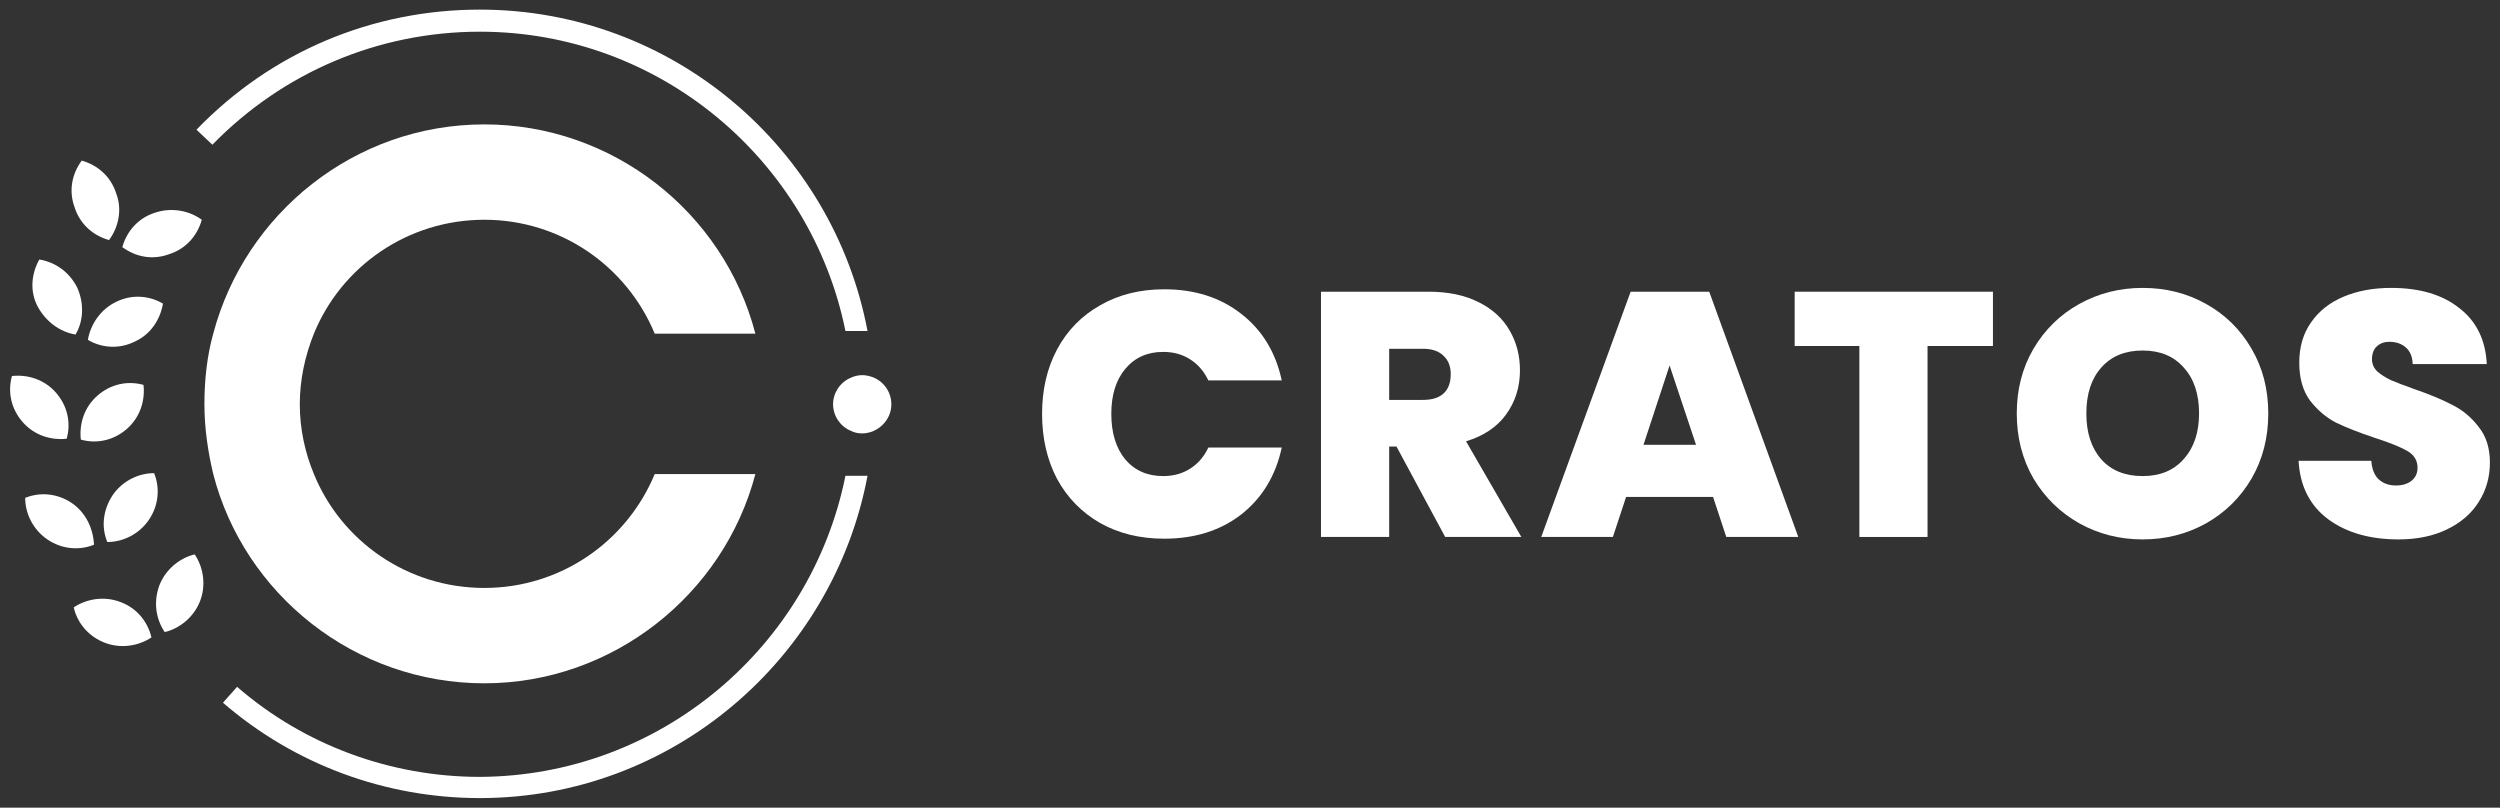
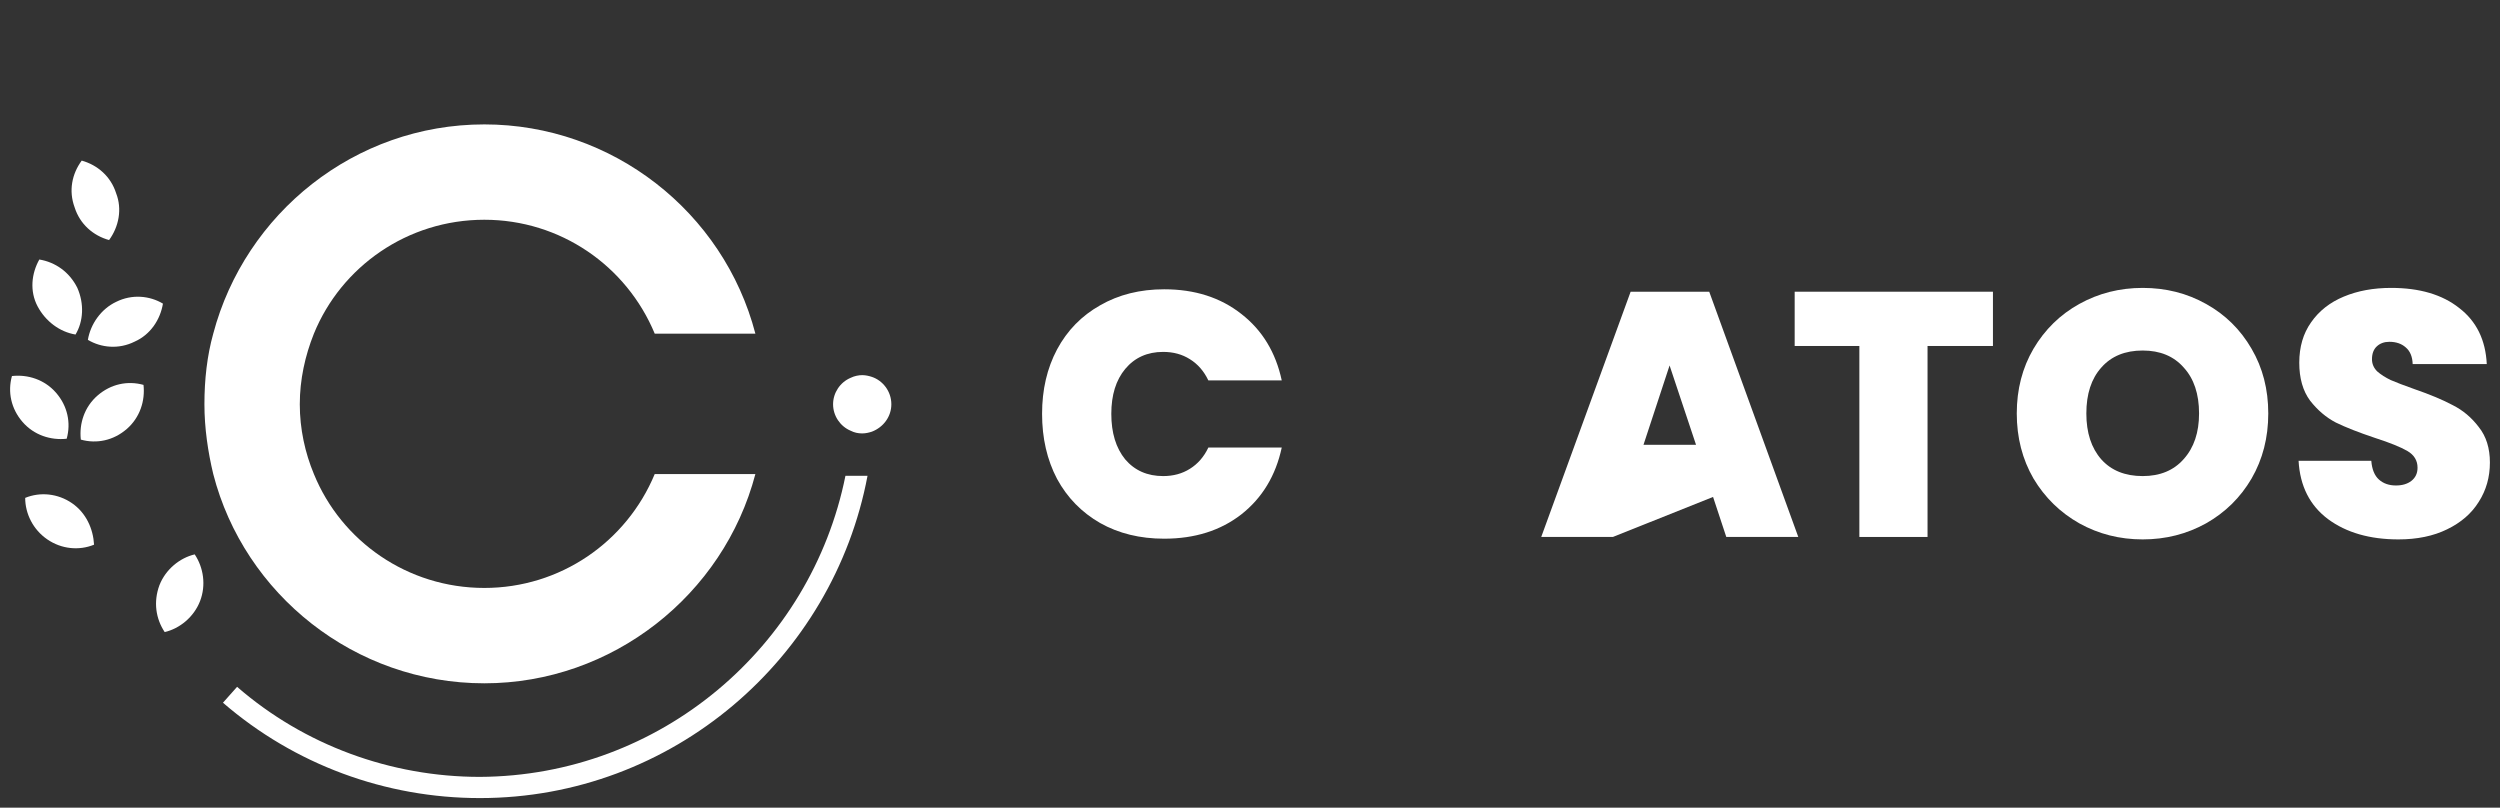
<svg xmlns="http://www.w3.org/2000/svg" width="130" height="42" viewBox="0 0 130 42" fill="none">
  <rect x="0" y="0" width="130" height="42" fill="#333333" stroke="none" />
  <path d="M6.039 10.05C5.764 9.178 5.075 8.581 4.249 8.351C3.744 9.04 3.56 9.912 3.881 10.784C4.157 11.657 4.845 12.254 5.672 12.483C6.177 11.794 6.361 10.876 6.039 10.05Z" fill="white" />
  <path d="M4.019 14.963C3.606 14.136 2.871 13.631 2.045 13.494C1.631 14.228 1.54 15.146 1.953 15.927C2.366 16.707 3.101 17.259 3.927 17.396C4.34 16.707 4.386 15.789 4.019 14.963Z" fill="white" />
  <path d="M6.039 15.697C6.866 15.284 7.784 15.376 8.473 15.789C8.335 16.616 7.83 17.396 7.003 17.764C6.177 18.177 5.259 18.085 4.57 17.672C4.708 16.845 5.259 16.065 6.039 15.697Z" fill="white" />
  <path d="M2.917 20.426C2.32 19.737 1.448 19.462 0.621 19.554C0.392 20.38 0.575 21.253 1.172 21.941C1.769 22.63 2.641 22.905 3.468 22.814C3.697 21.987 3.514 21.115 2.917 20.426Z" fill="white" />
  <path d="M5.075 20.565C5.764 19.968 6.636 19.784 7.462 20.014C7.554 20.84 7.279 21.712 6.59 22.309C5.901 22.906 5.029 23.09 4.203 22.86C4.111 22.034 4.386 21.161 5.075 20.565Z" fill="white" />
  <path d="M3.743 26.165C3.009 25.66 2.091 25.568 1.31 25.89C1.31 26.716 1.723 27.543 2.458 28.047C3.192 28.553 4.111 28.644 4.891 28.323C4.845 27.497 4.478 26.67 3.743 26.165Z" fill="white" />
-   <path d="M5.855 25.752C6.36 25.017 7.187 24.604 8.013 24.604C8.335 25.384 8.243 26.303 7.738 27.037C7.233 27.772 6.406 28.185 5.58 28.185C5.258 27.405 5.35 26.532 5.855 25.752Z" fill="white" />
-   <path d="M6.269 31.308C5.442 30.987 4.524 31.124 3.835 31.583C4.019 32.41 4.616 33.099 5.442 33.42C6.269 33.741 7.187 33.604 7.876 33.145C7.692 32.364 7.141 31.629 6.269 31.308Z" fill="white" />
  <path d="M8.289 30.435C8.61 29.609 9.345 29.012 10.125 28.828C10.585 29.517 10.722 30.435 10.401 31.262C10.079 32.088 9.345 32.685 8.564 32.868C8.105 32.18 7.968 31.307 8.289 30.435Z" fill="white" />
-   <path d="M8.059 11.06C7.187 11.336 6.59 12.025 6.361 12.851C7.049 13.356 7.922 13.54 8.794 13.218C9.666 12.943 10.263 12.254 10.493 11.428C9.804 10.923 8.886 10.785 8.059 11.06Z" fill="white" />
  <path d="M38.867 24.65H38.453H34.872H34.459H34.046C32.577 28.185 29.133 30.573 25.185 30.573C21.19 30.573 17.747 28.14 16.323 24.65C15.864 23.548 15.589 22.309 15.589 21.023C15.589 19.738 15.864 18.498 16.323 17.35C17.747 13.861 21.19 11.427 25.185 11.427C29.133 11.427 32.577 13.815 34.046 17.35H34.459H34.872H38.453H38.867H39.28C37.627 11.014 31.842 6.469 25.185 6.469C18.436 6.469 12.742 11.106 11.089 17.35C10.768 18.498 10.63 19.738 10.63 21.023C10.63 22.263 10.814 23.502 11.089 24.65C12.696 30.894 18.436 35.532 25.185 35.532C31.842 35.532 37.627 30.94 39.28 24.65H38.867Z" fill="white" />
  <path d="M46.35 21.022C46.35 21.665 45.937 22.216 45.34 22.446C45.203 22.492 45.019 22.538 44.835 22.538C44.606 22.538 44.422 22.492 44.238 22.4C43.687 22.17 43.32 21.619 43.32 21.022C43.32 20.426 43.687 19.875 44.238 19.645C44.422 19.553 44.651 19.507 44.835 19.507C45.019 19.507 45.203 19.553 45.34 19.599C45.891 19.783 46.35 20.334 46.35 21.022Z" fill="white" />
  <path d="M43.963 24.742H45.111C43.32 34.246 34.964 41.5 24.955 41.5C20.042 41.5 15.313 39.755 11.594 36.541L12.329 35.715C15.818 38.745 20.318 40.398 24.955 40.398C34.321 40.352 42.172 33.649 43.963 24.742Z" fill="white" />
-   <path d="M24.955 1.648C19.675 1.648 14.716 3.76 11.043 7.525L10.217 6.744C14.12 2.704 19.354 0.5 24.955 0.5C34.964 0.5 43.32 7.708 45.111 17.212H43.963C42.172 8.351 34.321 1.648 24.955 1.648Z" fill="white" />
  <path d="M124.717 28.049C123.234 28.049 122.016 27.699 121.064 26.999C120.111 26.288 119.598 25.275 119.526 23.961H123.307C123.343 24.407 123.475 24.732 123.705 24.937C123.934 25.142 124.229 25.245 124.591 25.245C124.916 25.245 125.182 25.166 125.387 25.01C125.604 24.841 125.712 24.612 125.712 24.322C125.712 23.948 125.537 23.659 125.188 23.454C124.838 23.249 124.271 23.02 123.487 22.767C122.655 22.489 121.98 22.224 121.462 21.971C120.955 21.706 120.509 21.326 120.123 20.831C119.749 20.325 119.562 19.668 119.562 18.86C119.562 18.04 119.767 17.34 120.177 16.761C120.587 16.171 121.154 15.724 121.878 15.423C122.601 15.121 123.421 14.971 124.338 14.971C125.821 14.971 127.003 15.32 127.883 16.02C128.775 16.707 129.252 17.678 129.312 18.932H125.459C125.447 18.546 125.326 18.257 125.097 18.064C124.88 17.871 124.597 17.774 124.247 17.774C123.982 17.774 123.765 17.853 123.596 18.009C123.427 18.166 123.343 18.389 123.343 18.679C123.343 18.92 123.433 19.131 123.614 19.312C123.807 19.481 124.042 19.631 124.32 19.764C124.597 19.885 125.007 20.041 125.55 20.234C126.357 20.512 127.021 20.789 127.539 21.066C128.07 21.332 128.522 21.712 128.896 22.206C129.282 22.688 129.475 23.303 129.475 24.051C129.475 24.811 129.282 25.492 128.896 26.095C128.522 26.698 127.973 27.174 127.25 27.524C126.538 27.874 125.694 28.049 124.717 28.049Z" fill="white" />
  <path d="M111.42 28.049C110.226 28.049 109.129 27.771 108.128 27.216C107.127 26.65 106.331 25.872 105.741 24.883C105.162 23.882 104.872 22.755 104.872 21.501C104.872 20.246 105.162 19.125 105.741 18.136C106.331 17.135 107.127 16.358 108.128 15.803C109.129 15.248 110.226 14.971 111.42 14.971C112.626 14.971 113.723 15.248 114.712 15.803C115.713 16.358 116.503 17.135 117.082 18.136C117.661 19.125 117.95 20.246 117.95 21.501C117.95 22.755 117.661 23.882 117.082 24.883C116.503 25.872 115.713 26.65 114.712 27.216C113.711 27.771 112.614 28.049 111.42 28.049ZM111.42 24.756C112.325 24.756 113.036 24.461 113.555 23.87C114.085 23.279 114.351 22.489 114.351 21.501C114.351 20.488 114.085 19.692 113.555 19.113C113.036 18.522 112.325 18.227 111.42 18.227C110.504 18.227 109.786 18.522 109.268 19.113C108.749 19.692 108.49 20.488 108.49 21.501C108.49 22.501 108.749 23.297 109.268 23.888C109.786 24.467 110.504 24.756 111.42 24.756Z" fill="white" />
  <path d="M103.633 15.169V17.991H100.232V27.922H96.687V17.991H93.323V15.169H103.633Z" fill="white" />
-   <path d="M89.079 25.841H84.557L83.87 27.922H80.144L84.793 15.169H88.88L93.511 27.922H89.767L89.079 25.841ZM88.193 23.128L86.818 19.004L85.462 23.128H88.193Z" fill="white" />
-   <path d="M75.149 27.922L72.617 23.219H72.237V27.922H68.691V15.169H74.281C75.306 15.169 76.174 15.35 76.885 15.712C77.597 16.062 78.133 16.55 78.495 17.177C78.857 17.792 79.038 18.486 79.038 19.257C79.038 20.126 78.797 20.891 78.314 21.555C77.844 22.206 77.151 22.67 76.234 22.947L79.11 27.922H75.149ZM72.237 20.795H73.991C74.474 20.795 74.835 20.68 75.077 20.451C75.318 20.222 75.438 19.89 75.438 19.456C75.438 19.046 75.312 18.727 75.058 18.498C74.817 18.256 74.462 18.136 73.991 18.136H72.237V20.795Z" fill="white" />
+   <path d="M89.079 25.841L83.87 27.922H80.144L84.793 15.169H88.88L93.511 27.922H89.767L89.079 25.841ZM88.193 23.128L86.818 19.004L85.462 23.128H88.193Z" fill="white" />
  <path d="M54.188 21.519C54.188 20.264 54.447 19.149 54.966 18.172C55.496 17.183 56.244 16.418 57.209 15.875C58.173 15.32 59.283 15.043 60.537 15.043C62.129 15.043 63.467 15.471 64.552 16.327C65.638 17.171 66.337 18.323 66.651 19.782H62.834C62.605 19.3 62.285 18.932 61.876 18.679C61.477 18.425 61.013 18.299 60.483 18.299C59.663 18.299 59.005 18.594 58.511 19.185C58.029 19.764 57.788 20.542 57.788 21.519C57.788 22.507 58.029 23.297 58.511 23.888C59.005 24.467 59.663 24.756 60.483 24.756C61.013 24.756 61.477 24.63 61.876 24.377C62.285 24.123 62.605 23.756 62.834 23.273H66.651C66.337 24.732 65.638 25.89 64.552 26.746C63.467 27.59 62.129 28.012 60.537 28.012C59.283 28.012 58.173 27.741 57.209 27.198C56.244 26.644 55.496 25.878 54.966 24.901C54.447 23.912 54.188 22.785 54.188 21.519Z" fill="white" />
</svg>